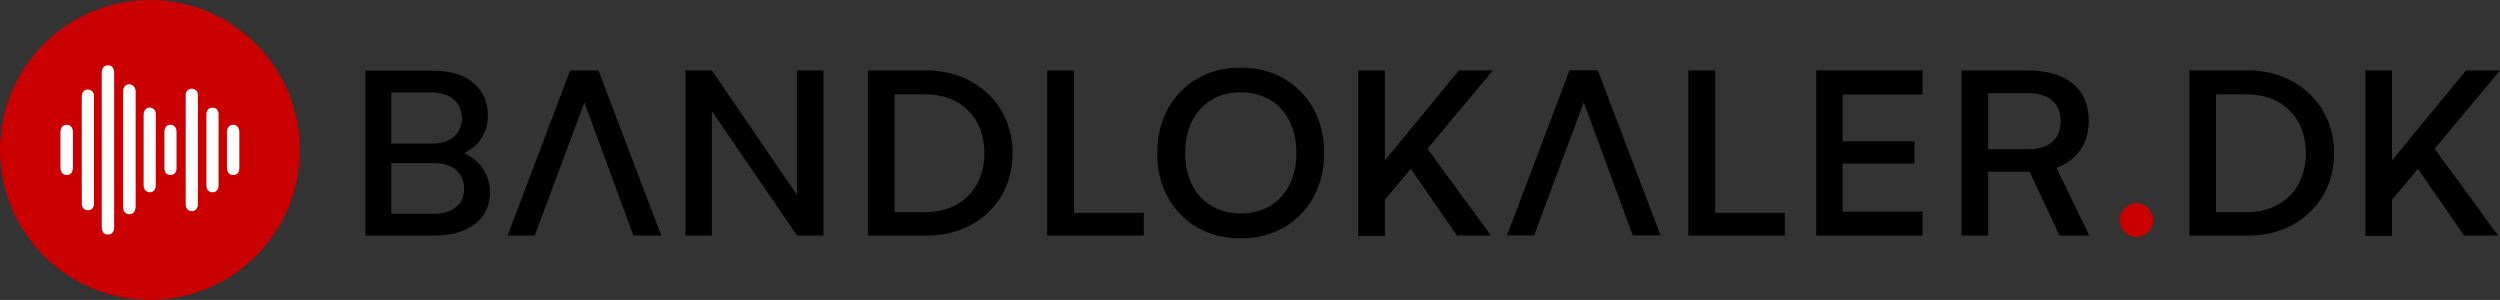
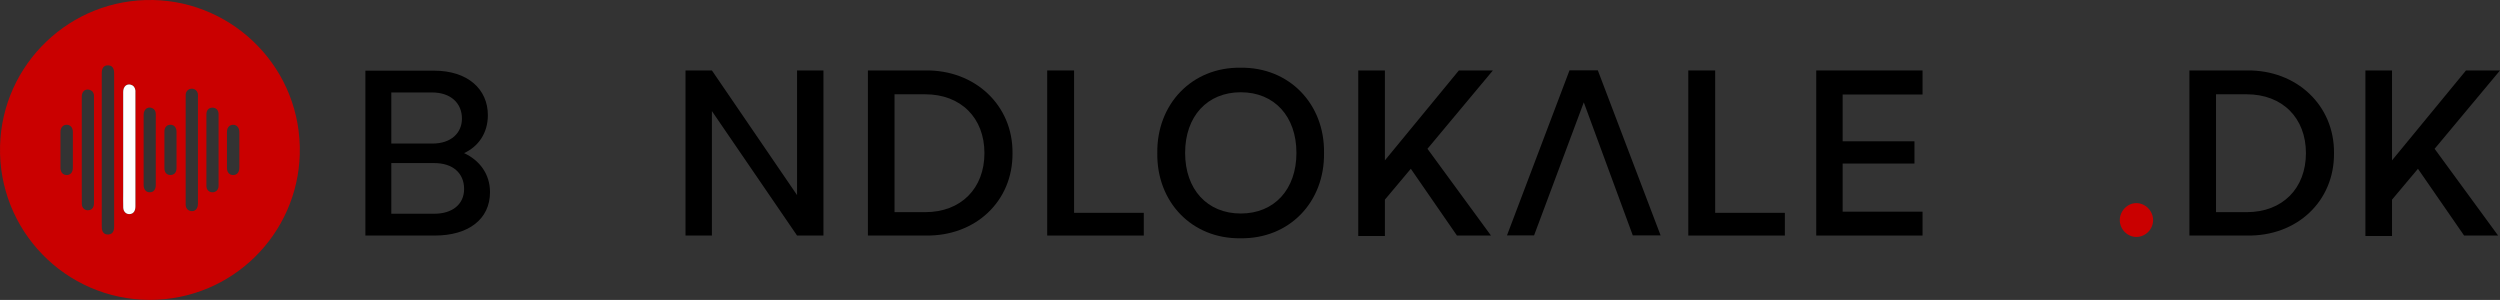
<svg xmlns="http://www.w3.org/2000/svg" id="Layer_2" viewBox="0 0 1107.23 132.83">
  <rect x="0" y="0" width="1107.23" height="132.83" fill="#333333" stroke="none" />
  <defs>
    <style>.cls-1{fill:none;}.cls-2{fill:#fff;}.cls-3{fill:#ca0000;}</style>
  </defs>
  <g id="Layer_1-2">
-     <circle class="cls-2" cx="66.39" cy="66.12" r="56.16" />
    <polygon points="679.43 104.26 667.43 104.26 695.13 31.14 707.66 31.14 735.47 104.26 723.15 104.26 701.45 45.33 679.43 104.26" />
    <path d="m192.38,72.23h-19.07v22.43h19.07c8.01,0,13.17-4.22,13.17-10.96,0-7.14-5.16-11.47-13.17-11.47m-19.07-8.65h18.22c8.32,0,13.06-4.73,13.06-11.06,0-6.74-4.85-11.57-13.27-11.57h-18.01v22.63Zm19.28,40.73h-30.76V31.3h30.44c14.85,0,23.8,8.15,23.8,19.71,0,7.95-4.21,13.88-10.53,16.8,6.74,3.12,11.48,9.15,11.48,17.3,0,12.07-9.69,19.21-24.44,19.21" />
-     <polygon points="236.82 104.32 224.82 104.32 252.52 31.2 265.05 31.2 292.86 104.32 280.54 104.32 258.84 45.38 236.82 104.32" />
    <polygon points="364.7 104.32 353.01 104.32 315.3 49.2 315.3 104.32 303.61 104.32 303.61 31.2 315.3 31.2 353.01 86.41 353.01 31.2 364.7 31.2 364.7 104.32" />
    <path d="m409.77,41.76h-13.59v52.2h13.59c15.9,0,26.23-10.56,26.23-26.15s-10.43-26.05-26.23-26.05m.11,62.56h-25.49V31.2h25.49c21.91-.3,38.76,15.39,38.55,36.61.21,21.32-16.43,36.91-38.55,36.51" />
    <polygon points="506.57 104.32 465.7 104.32 463.8 104.32 463.8 31.2 475.7 31.2 475.7 94.26 506.57 94.26 506.57 104.32" />
    <path d="m574.18,67.71c0-16.19-9.8-26.85-24.65-26.85s-24.65,10.66-24.65,26.85,9.8,26.85,24.65,26.85,24.65-10.66,24.65-26.85m12.22,0c.32,21.83-15.38,38.12-36.97,37.82-21.59.3-37.18-16.09-36.87-37.72-.31-21.62,15.27-38.12,36.87-37.82,21.59-.3,37.29,16.09,36.97,37.72" />
    <polygon points="660.34 104.32 645.27 104.32 624.84 74.75 613.36 88.42 613.36 104.52 601.56 104.52 601.56 31.2 613.36 31.2 613.36 71.02 646.12 31.2 661.18 31.2 632.21 65.9 660.34 104.32" />
    <polygon points="790.5 104.32 749.63 104.32 747.73 104.32 747.73 31.2 759.64 31.2 759.64 94.26 790.5 94.26 790.5 104.32" />
    <polygon points="851.48 104.32 804.4 104.32 804.4 31.2 851.48 31.2 851.48 41.86 816.09 41.86 816.09 62.58 847.9 62.58 847.9 72.43 816.09 72.43 816.09 93.75 851.48 93.75 851.48 104.32" />
-     <path d="m898.13,41.25h-17.59v24.84h17.7c9.58,0,14.43-4.83,14.43-12.47s-4.95-12.37-14.54-12.37m14.01,63.06l-13.27-28.26h-18.33v28.26h-11.8V31.2h29.39c17.38.1,26.97,8.15,26.97,22.33,0,10.16-5.37,17.6-14.33,20.72l14.54,30.07h-13.17Z" />
    <path class="cls-3" d="m946.17,89.96c4,0,7.42,3.42,7.42,7.54s-3.42,7.44-7.42,7.44-7.33-3.42-7.33-7.44,3.32-7.54,7.33-7.54" />
    <path d="m995.05,41.76h-13.59v52.2h13.59c15.9,0,26.23-10.56,26.23-26.15s-10.43-26.05-26.23-26.05m.11,62.56h-25.49V31.2h25.49c21.91-.3,38.76,15.39,38.55,36.61.21,21.32-16.43,36.91-38.55,36.51" />
    <polygon points="1092.17 31.2 1059.41 71.02 1059.41 31.2 1047.62 31.2 1047.62 104.52 1059.41 104.52 1059.41 88.42 1070.89 74.75 1091.33 104.32 1106.39 104.32 1078.27 65.9 1107.23 31.2 1092.17 31.2" />
    <path class="cls-1" d="m50.37,30.84c-.34-1.18-1.19-1.83-2.42-1.9-1.23-.06-2.17.49-2.61,1.64-.23.6-.27,1.29-.27,1.94-.02,11.3-.01,22.61-.01,33.91s0,22.52.01,33.78c0,.65.03,1.34.24,1.95.4,1.17,1.34,1.76,2.55,1.72,1.27-.04,2.18-.68,2.52-1.95.13-.5.17-1.04.17-1.57,0-22.61,0-45.22,0-67.82,0-.57-.03-1.16-.18-1.7Z" />
-     <path class="cls-1" d="m75.5,55.26c-1.63-.02-2.69,1.17-2.69,3.08,0,5.39,0,10.78,0,16.16,0,1.91,1.05,3.05,2.72,3.02,1.66-.03,2.65-1.18,2.65-3.11,0-2.69,0-5.39,0-8.08s0-5.3,0-7.95c0-1.88-1.06-3.09-2.68-3.11Z" />
-     <path class="cls-1" d="m67.43,47.9c-1.96-.88-3.81.52-3.81,2.9,0,10.38,0,20.76,0,31.14,0,1.99,1.03,3.22,2.7,3.23,1.69.01,2.68-1.17,2.68-3.2,0-5.21,0-10.42,0-15.64,0-5.26-.01-10.51.01-15.77,0-1.24-.45-2.15-1.58-2.66Z" />
    <path class="cls-1" d="m39.59,39.78c-1.88-.47-3.35.8-3.36,2.96-.01,7.86,0,15.72,0,23.59,0,5.92,0,11.84,0,17.76,0,2.12-.04,4.24.02,6.36.04,1.8,1.48,2.95,3.2,2.66,1.42-.25,2.19-1.34,2.19-3.15,0-15.68,0-31.36,0-47.04,0-.31.03-.63-.03-.93-.22-1.14-.86-1.91-2.02-2.2Z" />
    <path class="cls-1" d="m29.58,55.26c-1.66-.02-2.79,1.22-2.8,3.16-.02,5.29-.02,10.58,0,15.86,0,1.99,1.05,3.21,2.71,3.24,1.72.03,2.77-1.19,2.78-3.28.01-2.6,0-5.2,0-7.8,0-2.69.02-5.38,0-8.06-.02-1.87-1.1-3.1-2.69-3.12Z" />
    <path class="cls-1" d="m103.2,55.26c-1.65.04-2.69,1.27-2.69,3.26-.01,5.25-.02,10.49,0,15.74,0,2.08,1.07,3.29,2.8,3.26,1.67-.03,2.68-1.23,2.69-3.24,0-2.6,0-5.2,0-7.8s0-5.29,0-7.93c0-2.03-1.12-3.33-2.8-3.29Z" />
    <path class="cls-1" d="m94.02,47.69c-1.62.03-2.61,1.15-2.61,3,0,5.21,0,10.42,0,15.64s0,10.42,0,15.64c0,.48,0,.99.16,1.43.41,1.23,1.65,1.93,2.93,1.75,1.36-.2,2.29-1.24,2.29-2.8.02-10.6.03-21.2,0-31.8,0-1.8-1.13-2.87-2.78-2.85Z" />
    <path class="cls-1" d="m87.64,41.69c-.18-1.41-1.31-2.4-2.71-2.4s-2.52,1-2.69,2.42c-.04.35-.02.71-.02,1.06,0,15.72,0,31.44,0,47.16,0,.44-.02.89.06,1.32.2,1.08.81,1.83,1.89,2.16,1.94.57,3.48-.77,3.48-3.1,0-7.95,0-15.9,0-23.84s0-15.72,0-23.58c0-.4.03-.8-.02-1.19Z" />
    <path class="cls-3" d="m67.78.01C31.05-.71.91,28.45.02,64.72c-.91,37.16,28.76,67.94,66.25,68.11,36.85-.07,65.48-29.34,66.49-64.41C133.84,30.68,103.77.72,67.78.01Zm-35.51,66.43c0,2.6,0,5.2,0,7.8,0,2.09-1.06,3.31-2.78,3.28-1.66-.03-2.7-1.25-2.71-3.24-.01-5.29-.02-10.58,0-15.86,0-1.94,1.14-3.18,2.8-3.16,1.59.02,2.68,1.25,2.69,3.12.02,2.69,0,5.38,0,8.06Zm9.36-23.55c0,15.68,0,31.36,0,47.04,0,1.81-.77,2.91-2.19,3.15-1.71.3-3.15-.85-3.2-2.66-.05-2.12-.02-4.24-.02-6.36,0-5.92,0-11.84,0-17.76,0-7.86,0-15.72,0-23.59,0-2.16,1.47-3.43,3.36-2.96,1.16.29,1.79,1.06,2.02,2.2.06.3.03.62.03.93Zm8.75,59.03c-.34,1.27-1.25,1.91-2.52,1.95-1.22.04-2.15-.55-2.55-1.72-.21-.61-.24-1.3-.24-1.95-.01-11.26-.01-22.52-.01-33.78s0-22.61.01-33.91c0-.65.04-1.35.27-1.94.44-1.15,1.37-1.7,2.61-1.64,1.23.07,2.08.71,2.42,1.9.16.54.18,1.13.18,1.7,0,22.61,0,45.22,0,67.82,0,.52-.04,1.06-.17,1.57Zm9.58-61.06c0,16.84,0,33.69,0,50.53,0,1.95-.77,3.12-2.19,3.39-1.71.32-3.15-.92-3.2-2.85-.05-2.28-.02-4.56-.02-6.83,0-6.36,0-12.72,0-19.07,0-8.45,0-16.89,0-25.34,0-2.32,1.47-3.68,3.36-3.18,1.16.31,1.79,1.14,2.02,2.36.06.32.03.66.03.99Zm9.03,25.46c0,5.21,0,10.42,0,15.64,0,2.04-1,3.22-2.68,3.2-1.67-.01-2.7-1.24-2.7-3.23,0-10.38,0-20.76,0-31.14,0-2.37,1.85-3.78,3.81-2.9,1.13.51,1.58,1.42,1.58,2.66-.03,5.26-.01,10.51-.01,15.77Zm9.19,8.08c0,1.94-.99,3.09-2.65,3.11-1.67.03-2.72-1.11-2.72-3.02-.01-5.39,0-10.78,0-16.16,0-1.91,1.06-3.1,2.69-3.08,1.62.02,2.68,1.23,2.68,3.11,0,2.65,0,5.3,0,7.95s0,5.39,0,8.08Zm9.48-7.94c0,7.95,0,15.9,0,23.84,0,2.33-1.54,3.67-3.48,3.1-1.09-.32-1.7-1.07-1.89-2.16-.08-.43-.06-.88-.06-1.32,0-15.72,0-31.44,0-47.16,0-.35-.02-.71.02-1.06.17-1.41,1.3-2.41,2.69-2.42s2.53.99,2.71,2.4c.05.39.02.79.02,1.19,0,7.86,0,15.72,0,23.58Zm9.13,15.88c0,1.56-.93,2.6-2.29,2.8-1.28.19-2.52-.52-2.93-1.75-.15-.45-.16-.95-.16-1.43,0-5.21,0-10.42,0-15.64s0-10.43,0-15.64c0-1.85,1-2.97,2.61-3,1.65-.03,2.77,1.04,2.78,2.85.02,10.6.02,21.2,0,31.8Zm9.21-8.05c0,2.01-1.02,3.21-2.69,3.24-1.73.03-2.8-1.18-2.8-3.26-.02-5.25-.01-10.49,0-15.74,0-1.99,1.04-3.22,2.69-3.26,1.68-.04,2.79,1.25,2.8,3.29,0,2.64,0,5.29,0,7.93s0,5.2,0,7.8Z" />
    <path class="cls-2" d="m57.92,37.51c-1.88-.5-3.35.86-3.36,3.18-.01,8.45,0,16.89,0,25.34,0,6.36,0,12.72,0,19.07,0,2.28-.04,4.56.02,6.83.04,1.94,1.48,3.17,3.2,2.85,1.42-.27,2.19-1.44,2.19-3.39,0-16.84,0-33.69,0-50.53,0-.33.03-.67-.03-.99-.22-1.22-.86-2.05-2.02-2.36Z" />
  </g>
</svg>